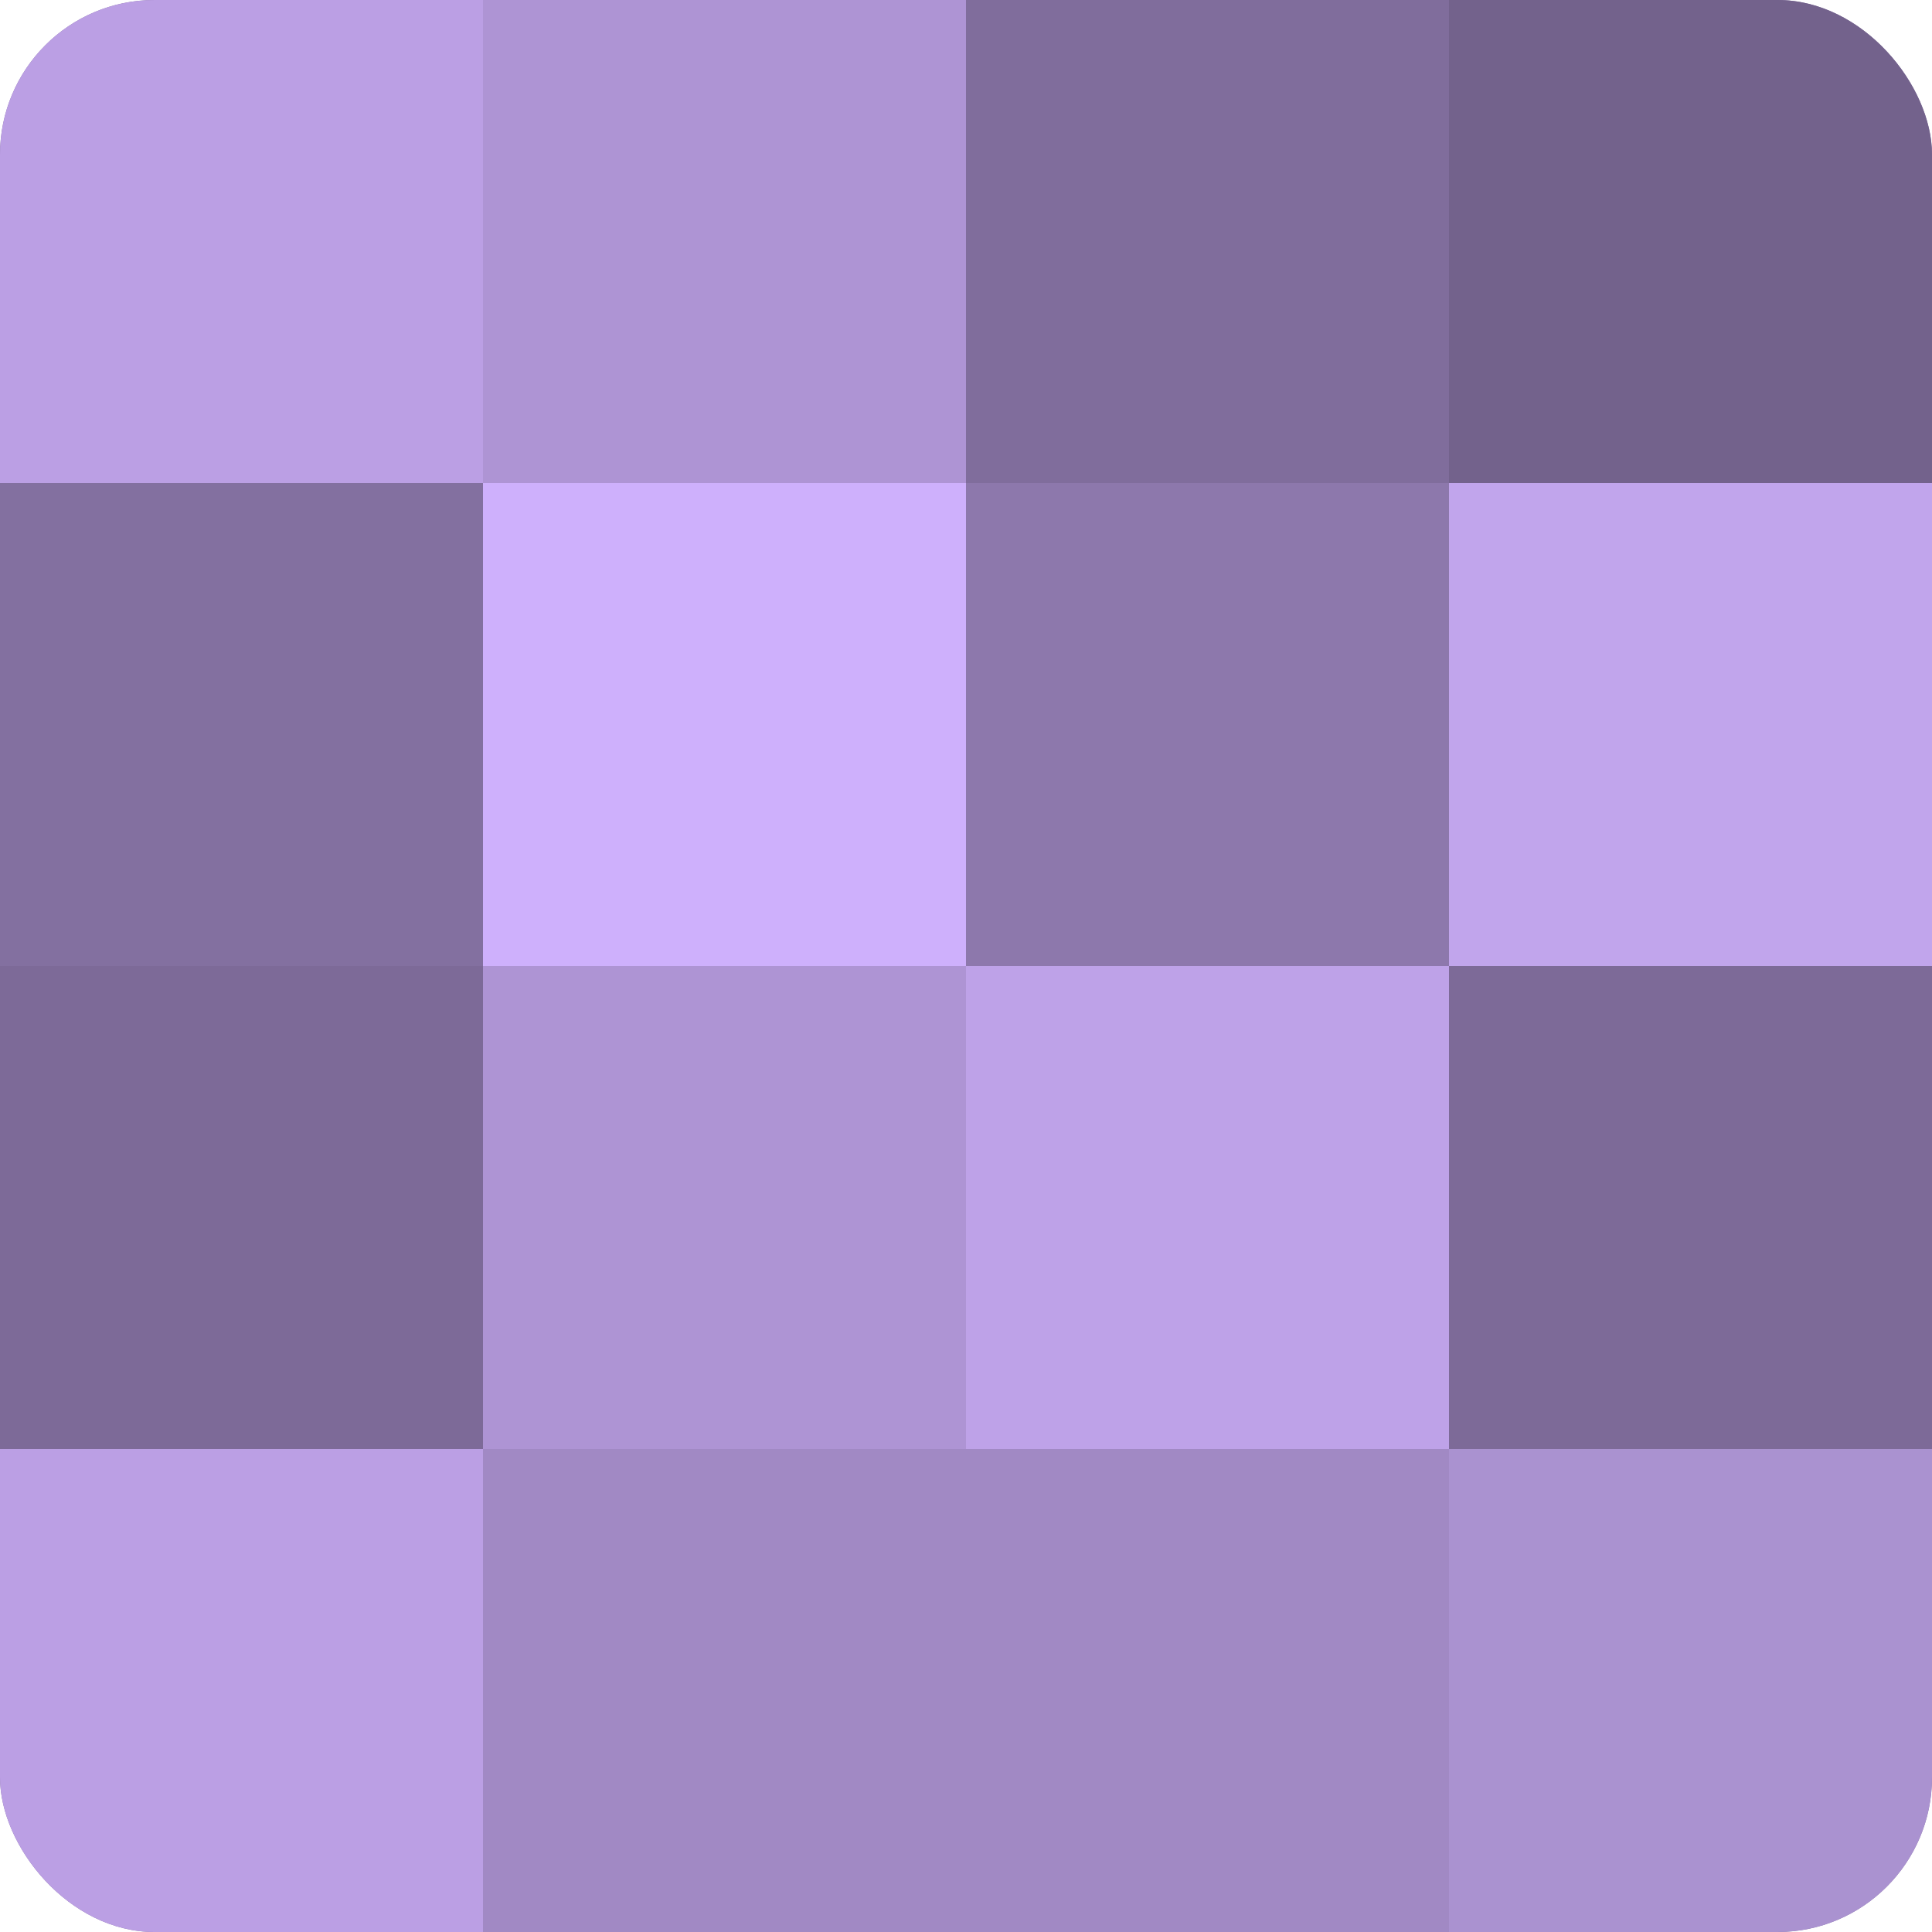
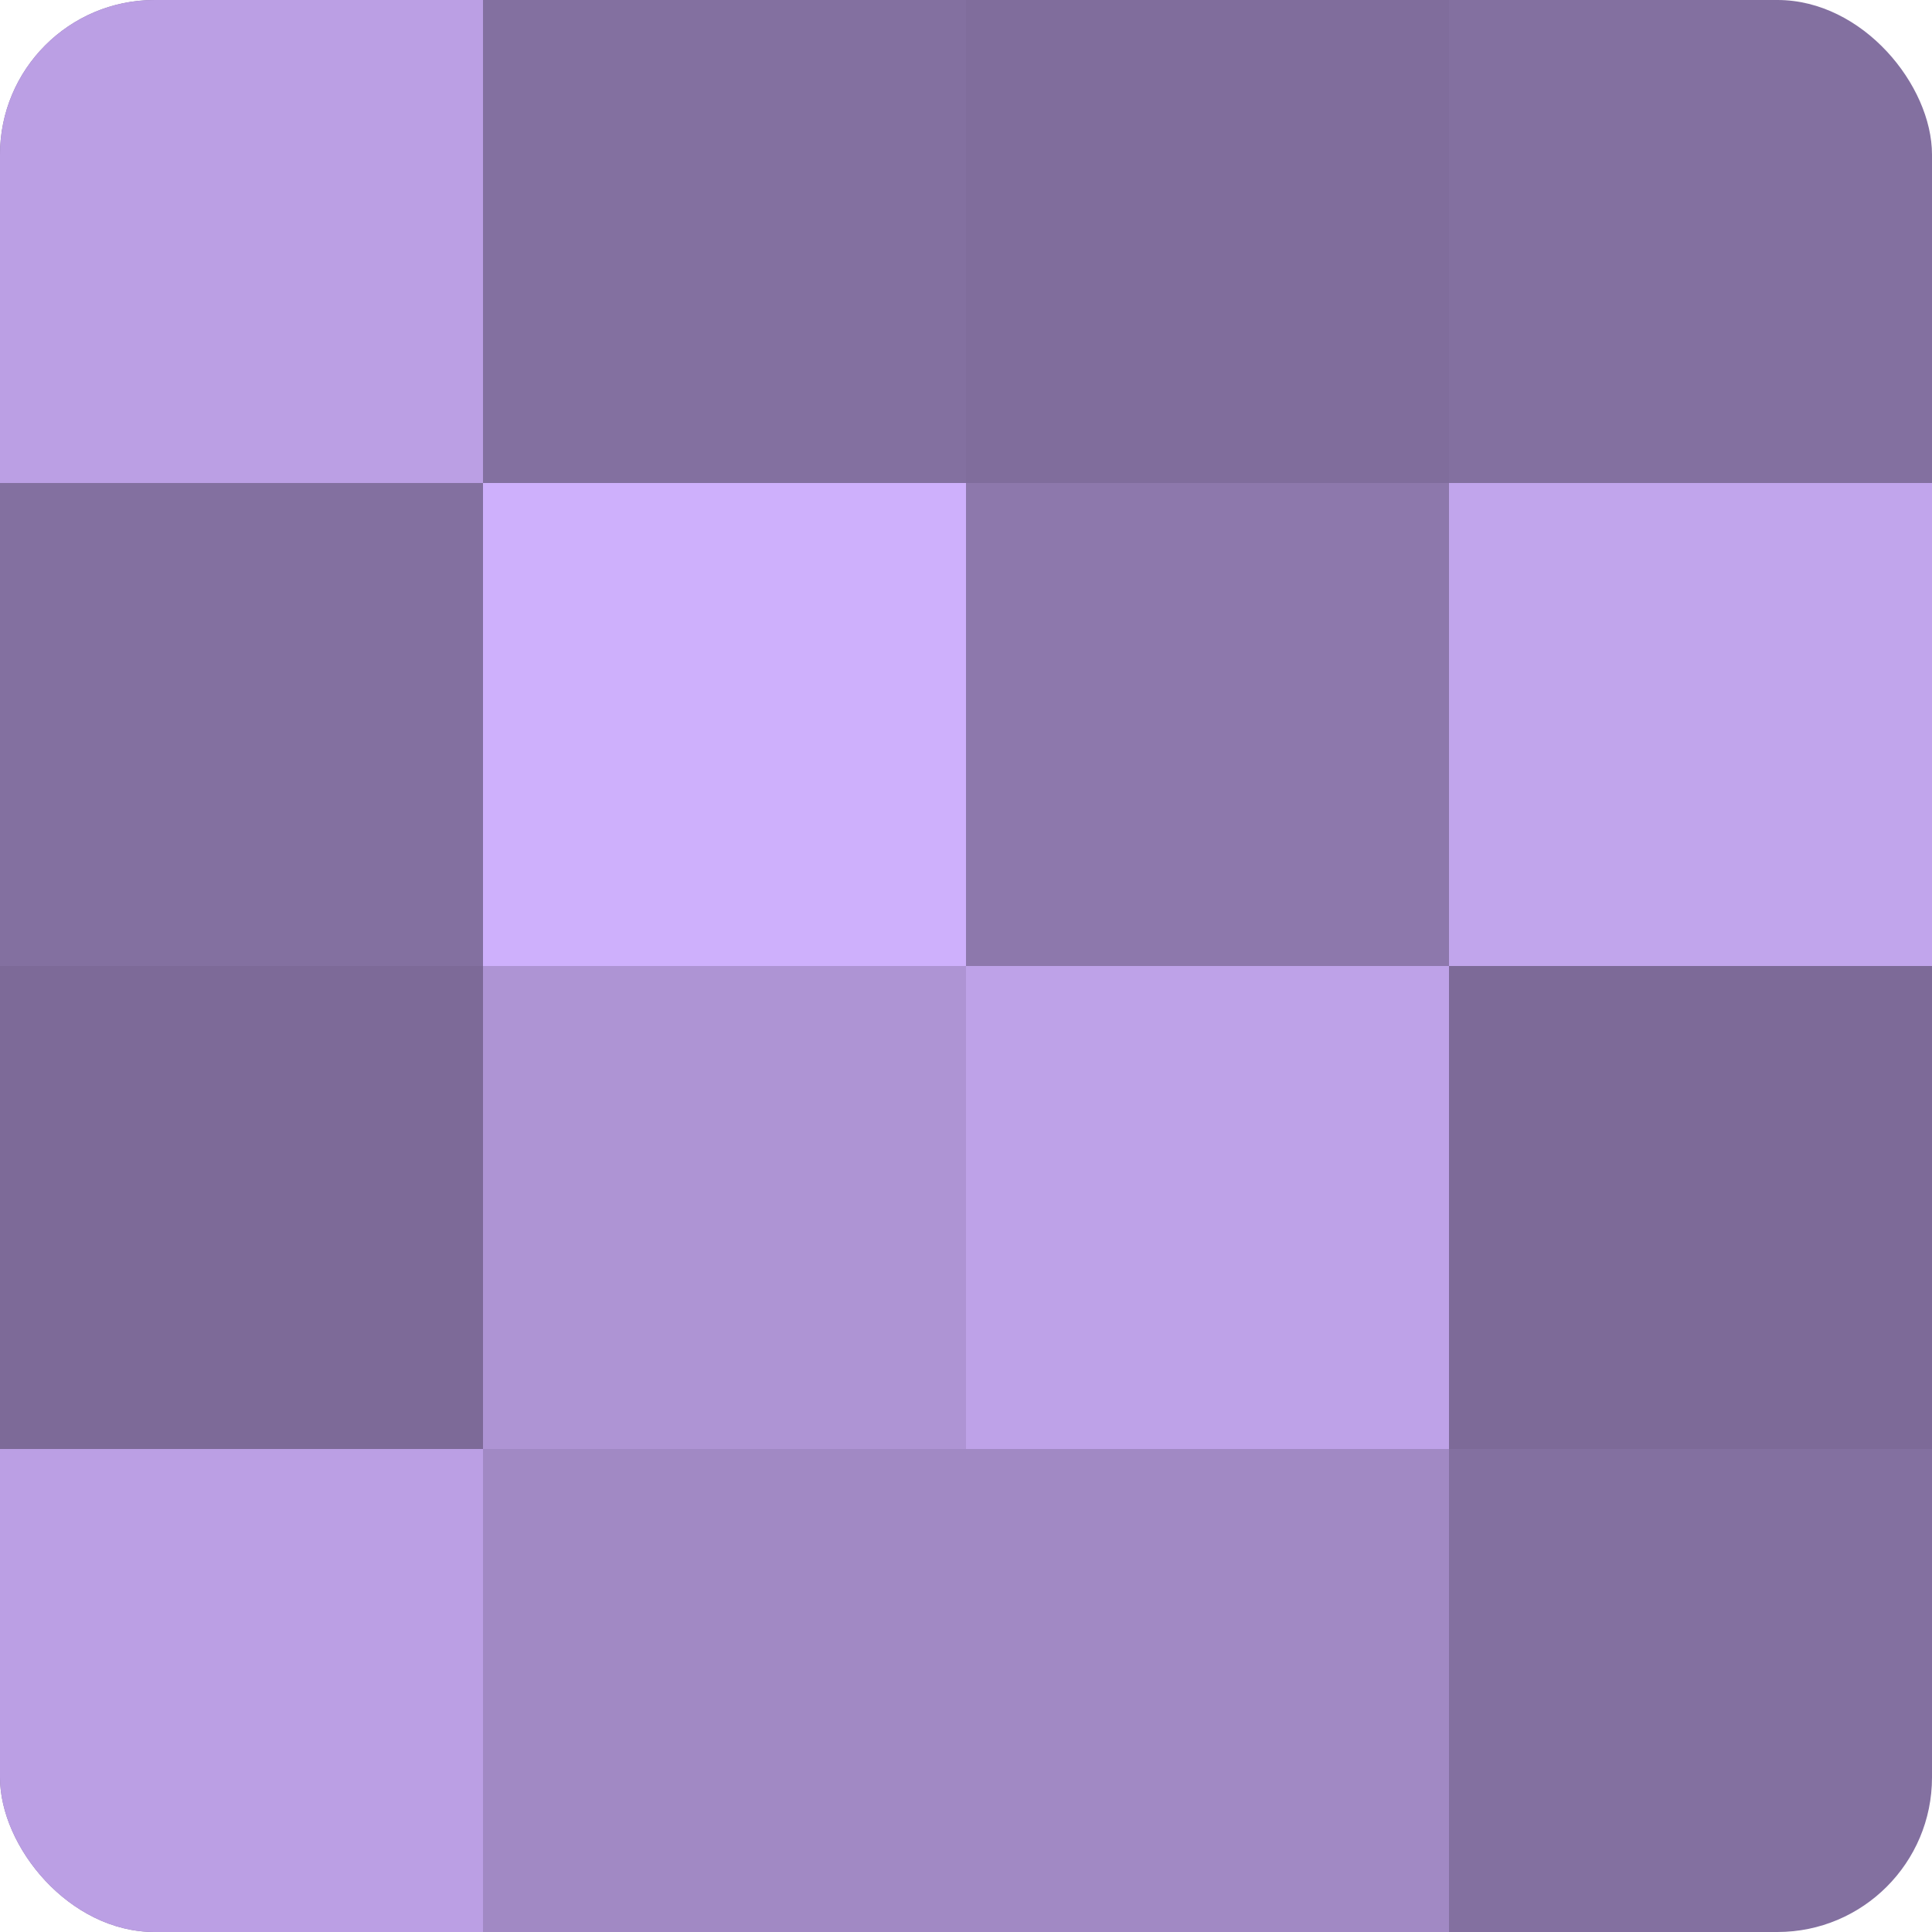
<svg xmlns="http://www.w3.org/2000/svg" width="60" height="60" viewBox="0 0 100 100" preserveAspectRatio="xMidYMid meet">
  <defs>
    <clipPath id="c" width="100" height="100">
      <rect width="100" height="100" rx="8" ry="8" />
    </clipPath>
  </defs>
  <g clip-path="url(#c)">
    <rect width="100" height="100" fill="#8370a0" />
    <rect width="25" height="25" fill="#bb9fe4" />
    <rect y="25" width="25" height="25" fill="#8370a0" />
    <rect y="50" width="25" height="25" fill="#7d6a98" />
    <rect y="75" width="25" height="25" fill="#bb9fe4" />
-     <rect x="25" width="25" height="25" fill="#ae94d4" />
    <rect x="25" y="25" width="25" height="25" fill="#ceb0fc" />
    <rect x="25" y="50" width="25" height="25" fill="#ae94d4" />
    <rect x="25" y="75" width="25" height="25" fill="#a189c4" />
    <rect x="50" width="25" height="25" fill="#806d9c" />
    <rect x="50" y="25" width="25" height="25" fill="#8d78ac" />
    <rect x="50" y="50" width="25" height="25" fill="#bea2e8" />
    <rect x="50" y="75" width="25" height="25" fill="#a189c4" />
-     <rect x="75" width="25" height="25" fill="#73628c" />
    <rect x="75" y="25" width="25" height="25" fill="#c1a5ec" />
    <rect x="75" y="50" width="25" height="25" fill="#7d6a98" />
-     <rect x="75" y="75" width="25" height="25" fill="#aa92d0" />
  </g>
</svg>